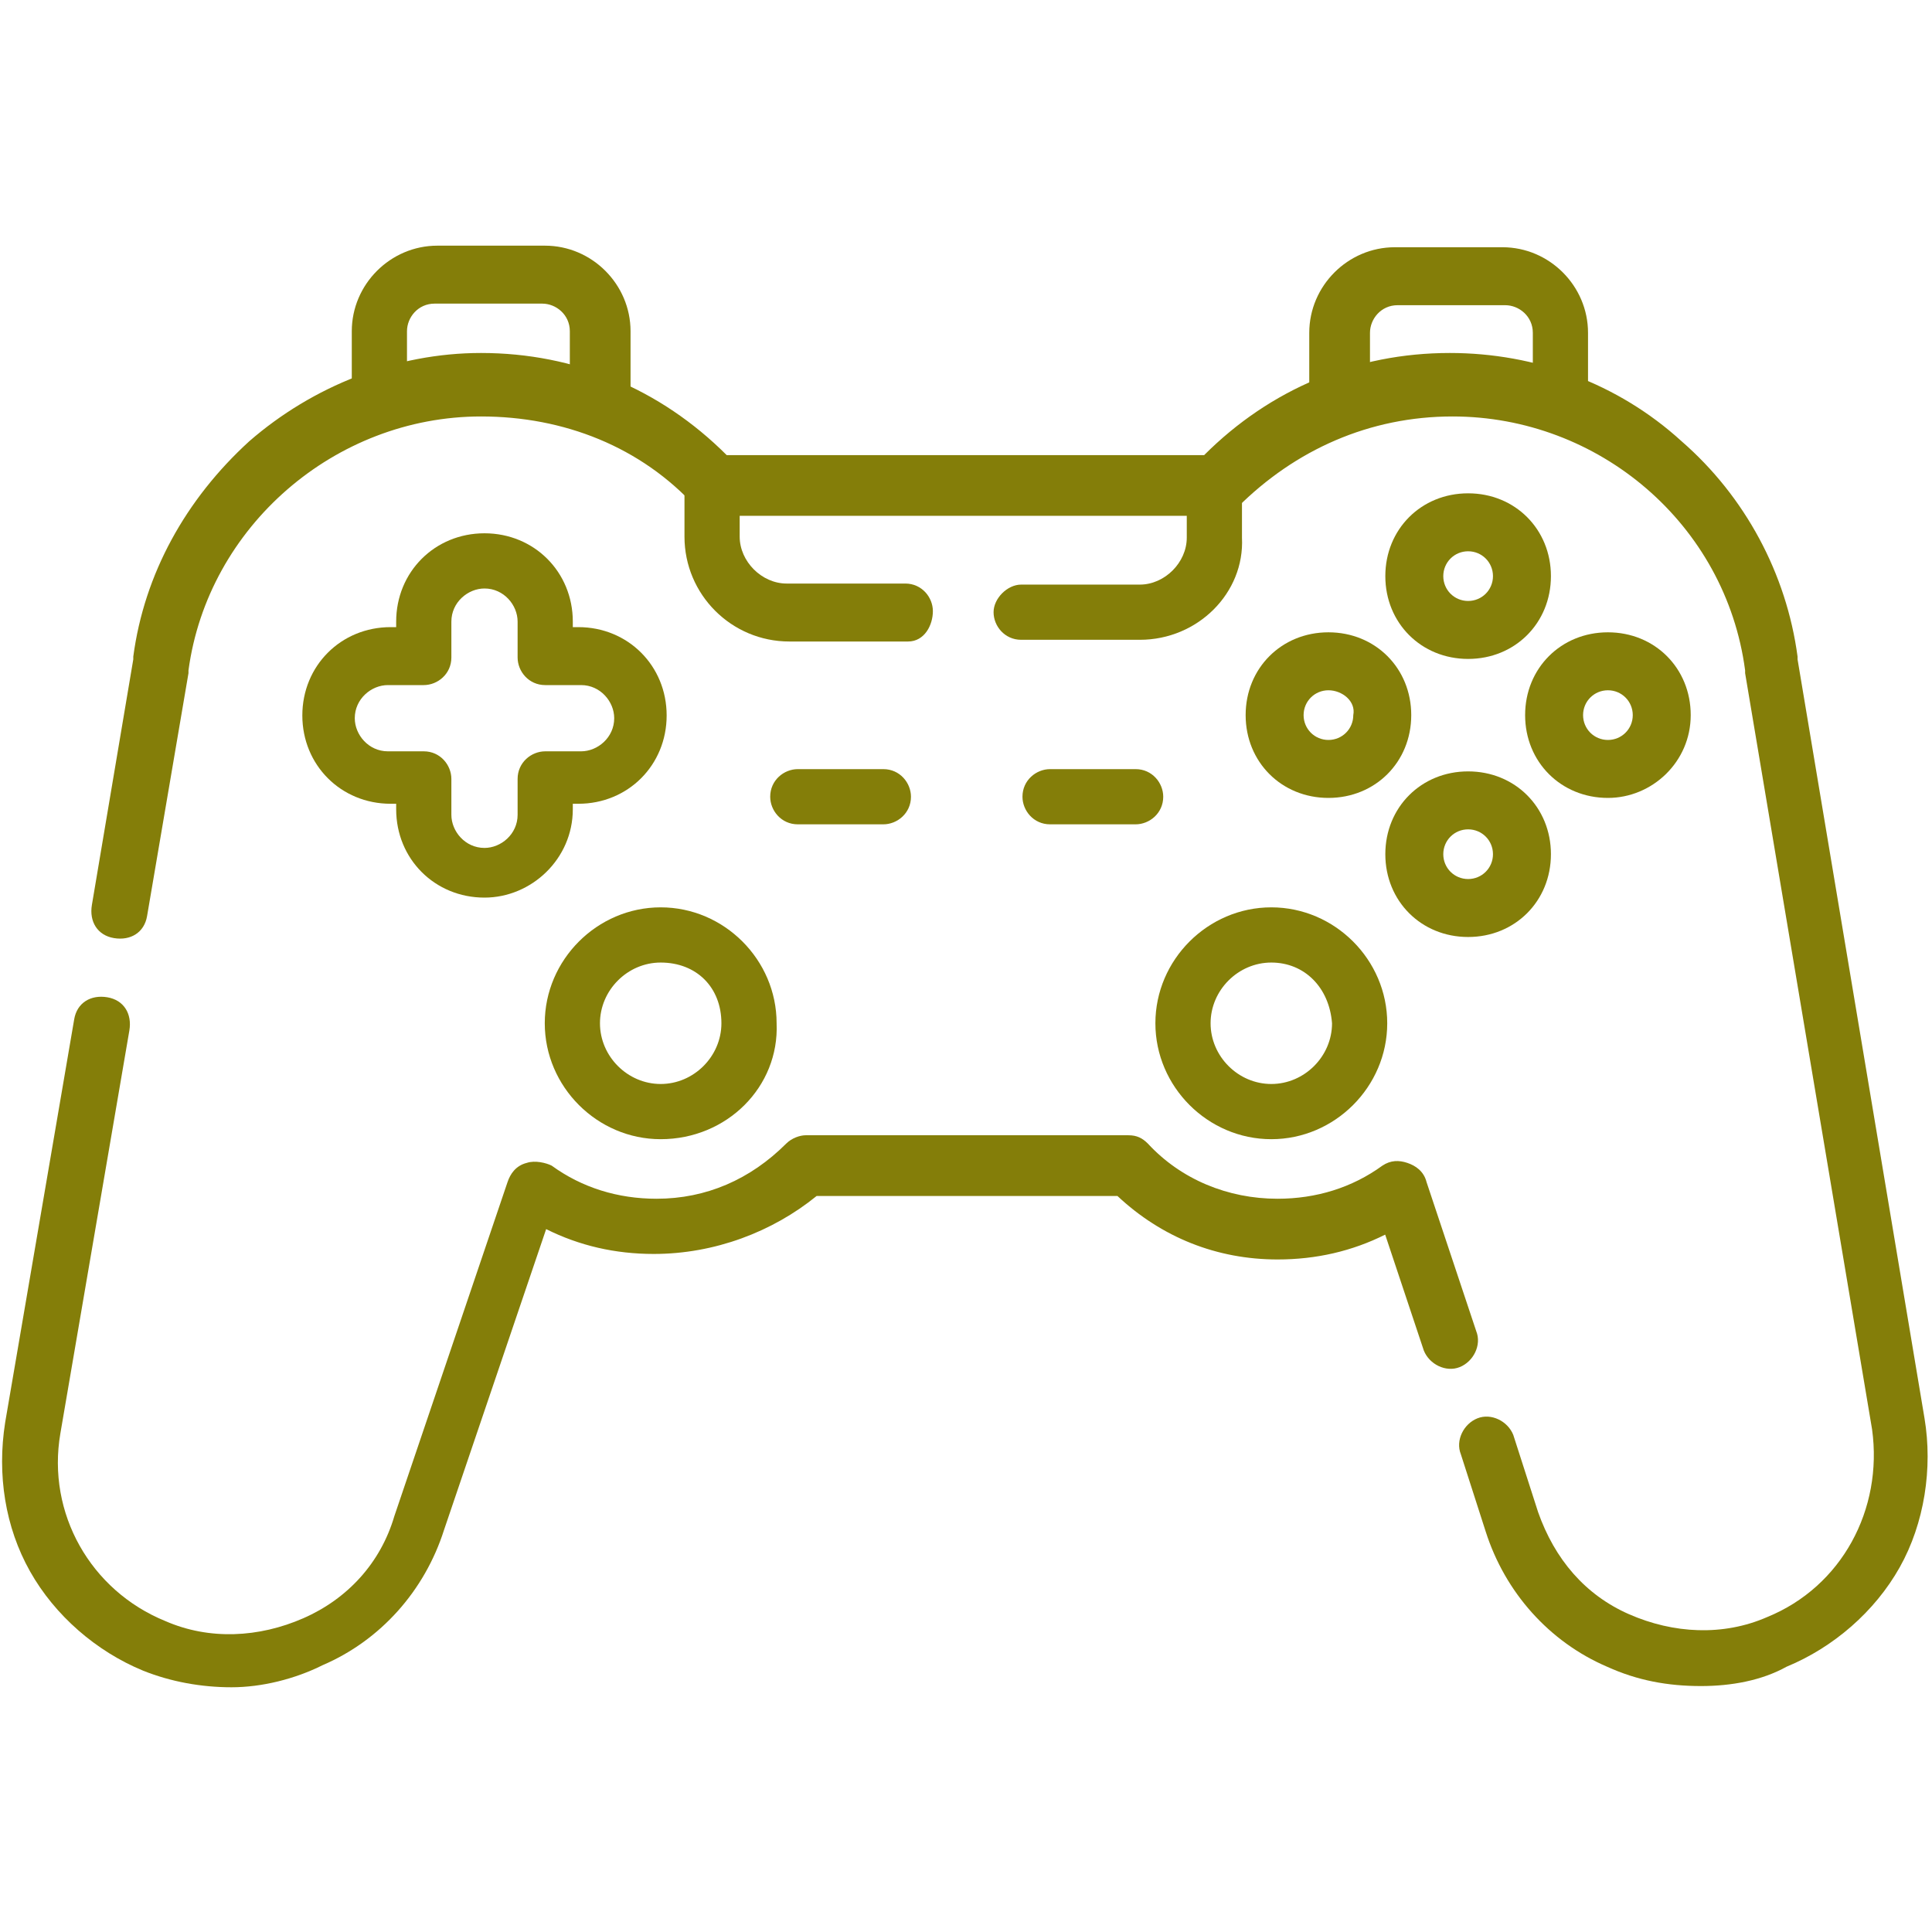
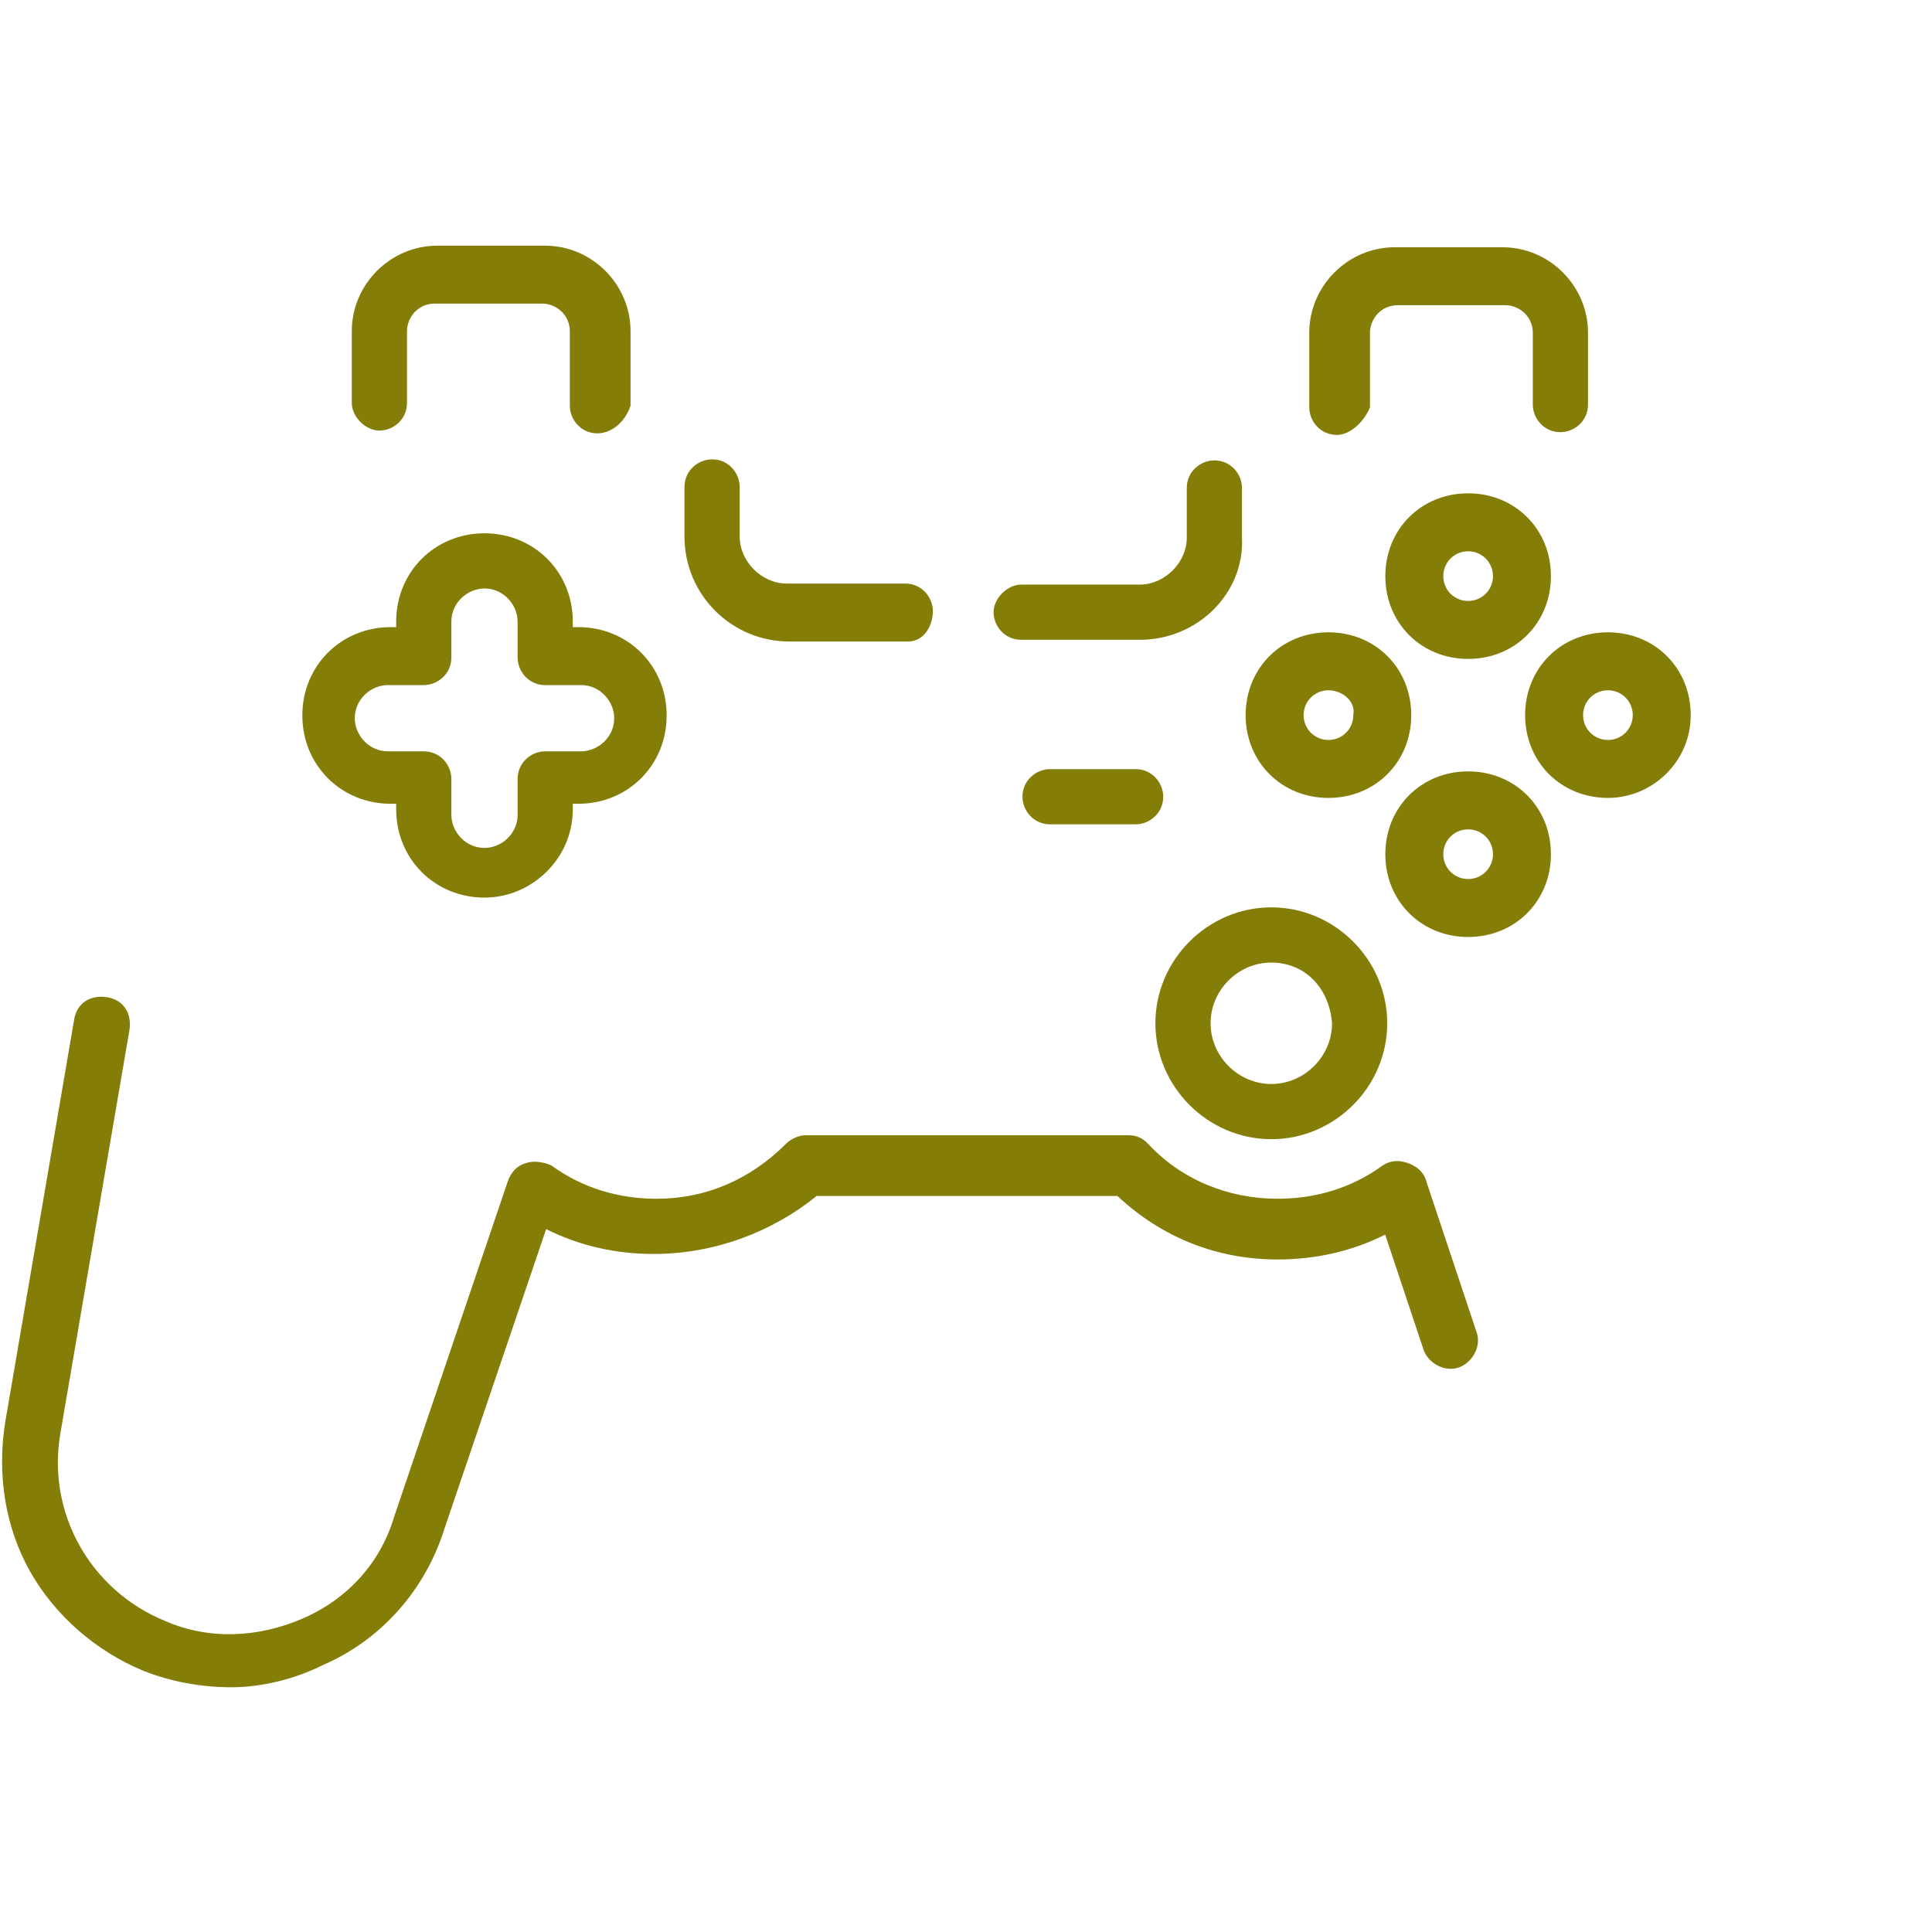
<svg xmlns="http://www.w3.org/2000/svg" id="svg3132" x="0px" y="0px" width="70px" height="70px" viewBox="0 0 70 70" style="enable-background:new 0 0 70 70;" xml:space="preserve">
  <style type="text/css">	.st0{fill:#847E09;}</style>
  <g id="g3142">
    <g id="g3148" transform="translate(198.938,241.275)">
      <g id="path3150">
-         <path class="st0" d="M-175-200c-2.3,0-4.2-1.9-4.2-4.2s1.9-4.2,4.2-4.2s4.2,1.9,4.2,4.2C-170.7-201.9-172.6-200-175-200z      M-175-206.4c-1.2,0-2.2,1-2.2,2.2s1,2.2,2.2,2.2s2.2-1,2.2-2.2C-172.8-205.5-173.7-206.4-175-206.4z" />
-       </g>
+         </g>
    </g>
    <g id="g3152" transform="translate(313.062,241.275)">
      <g id="path3154">
        <path class="st0" d="M-267-200c-2.3,0-4.2-1.9-4.2-4.2s1.9-4.2,4.2-4.2s4.2,1.9,4.2,4.2S-264.7-200-267-200z M-267-206.4     c-1.2,0-2.2,1-2.2,2.2s1,2.2,2.2,2.2s2.2-1,2.2-2.2C-264.9-205.5-265.8-206.4-267-206.4z" />
      </g>
    </g>
    <g id="g3156" transform="translate(393.629,129.389)">
      <g id="path3158">
-         <path class="st0" d="M-332-68.3c-1.2,0-2.3-0.2-3.4-0.7c-2.1-0.9-3.7-2.7-4.4-4.9l-0.9-2.8c-0.2-0.5,0.1-1.1,0.6-1.3     c0.5-0.2,1.1,0.1,1.3,0.6l0.9,2.8c0.6,1.7,1.7,3,3.3,3.7c1.6,0.7,3.4,0.8,5,0.1c2.7-1.1,4.2-3.9,3.8-6.8l-4.6-27.4v-0.1     c-0.7-5.3-5.3-9.2-10.6-9.2c-3,0-5.7,1.2-7.8,3.3c-0.2,0.2-0.5,0.3-0.7,0.3h-18.2c-0.3,0-0.6-0.1-0.7-0.3c-2-2.2-4.8-3.3-7.8-3.3     c-5.3,0-9.9,4-10.6,9.2v0.1l-1.5,8.8c-0.1,0.6-0.6,0.9-1.2,0.8s-0.9-0.6-0.8-1.2l1.5-8.9c0,0,0,0,0-0.1c0.4-3,1.9-5.7,4.2-7.8     c2.3-2,5.3-3.2,8.4-3.2c3.4,0,6.5,1.3,8.9,3.7h17.3c2.4-2.4,5.5-3.7,8.9-3.7c3.1,0,6.1,1.1,8.4,3.2c2.3,2,3.8,4.8,4.2,7.8     c0,0,0,0,0,0.1l4.6,27.5c0.3,1.8,0,3.8-0.9,5.4s-2.4,2.9-4.1,3.6C-329.8-68.5-330.9-68.3-332-68.3z" />
-       </g>
+         </g>
    </g>
    <g id="g3160" transform="translate(26.688,241.433)">
      <g id="path3162">
        <path class="st0" d="M-18.3-180.3c-1.1,0-2.2-0.2-3.2-0.6c-1.7-0.7-3.2-2-4.1-3.6s-1.2-3.5-0.9-5.4l2.5-14.6     c0.1-0.6,0.6-0.9,1.2-0.8c0.6,0.1,0.9,0.6,0.8,1.2l-2.5,14.6c-0.5,2.9,1.1,5.7,3.8,6.8c1.6,0.7,3.4,0.6,5-0.1     c1.6-0.7,2.8-2,3.3-3.7l4.1-12.1c0.1-0.3,0.3-0.6,0.7-0.7c0.3-0.1,0.7,0,0.9,0.1c1.1,0.8,2.4,1.2,3.8,1.2c1.8,0,3.4-0.7,4.7-2     c0.2-0.2,0.5-0.3,0.7-0.3h11.7c0.3,0,0.5,0.1,0.7,0.3c1.2,1.3,2.9,2,4.7,2c1.4,0,2.7-0.4,3.8-1.2c0.3-0.2,0.6-0.2,0.9-0.1     c0.3,0.1,0.6,0.3,0.7,0.7l1.8,5.4c0.2,0.5-0.1,1.1-0.6,1.3s-1.1-0.1-1.3-0.6l-1.4-4.2c-1.2,0.6-2.5,0.9-3.9,0.9     c-2.2,0-4.2-0.8-5.8-2.3H2.9C1.3-196.8-0.8-196-3-196c-1.4,0-2.7-0.3-3.9-0.9l-3.7,10.9c-0.7,2.2-2.3,4-4.4,4.9     C-16-180.6-17.2-180.3-18.3-180.3z" />
      </g>
    </g>
    <g id="g3164" transform="translate(153.154,338.222)">
      <g id="path3166">
        <path class="st0" d="M-135.6-305.7c-1.8,0-3.2-1.4-3.2-3.2v-0.2h-0.2c-1.8,0-3.2-1.4-3.2-3.2c0-1.8,1.4-3.2,3.2-3.2h0.2v-0.2     c0-1.8,1.4-3.2,3.2-3.2s3.2,1.4,3.2,3.2v0.2h0.2c1.8,0,3.2,1.4,3.2,3.2c0,1.8-1.4,3.2-3.2,3.2h-0.2v0.2     C-132.4-307.1-133.9-305.7-135.6-305.7z M-139.1-313.4c-0.6,0-1.2,0.5-1.2,1.2c0,0.6,0.5,1.2,1.2,1.2h1.3c0.6,0,1,0.5,1,1v1.3     c0,0.6,0.5,1.2,1.2,1.2c0.6,0,1.2-0.5,1.2-1.2v-1.3c0-0.6,0.5-1,1-1h1.3c0.6,0,1.2-0.5,1.2-1.2c0-0.6-0.5-1.2-1.2-1.2h-1.3     c-0.6,0-1-0.5-1-1v-1.3c0-0.6-0.5-1.2-1.2-1.2c-0.6,0-1.2,0.5-1.2,1.2v1.3c0,0.6-0.5,1-1,1H-139.1z" />
      </g>
    </g>
    <g id="g3168" transform="translate(389.093,373.574)">
      <g id="path3170">
        <path class="st0" d="M-335.9-349.7c-1.7,0-3-1.3-3-3s1.3-3,3-3s3,1.3,3,3S-334.2-349.7-335.9-349.7z M-335.9-353.6     c-0.5,0-0.9,0.4-0.9,0.9s0.4,0.9,0.9,0.9s0.9-0.4,0.9-0.9S-335.4-353.6-335.9-353.6z" />
      </g>
    </g>
    <g id="g3172" transform="translate(389.093,299.849)">
      <g id="path3174">
        <path class="st0" d="M-335.9-265.9c-1.7,0-3-1.3-3-3s1.3-3,3-3s3,1.3,3,3C-332.9-267.2-334.2-265.9-335.9-265.9z M-335.9-269.8     c-0.5,0-0.9,0.4-0.9,0.9s0.4,0.9,0.9,0.9s0.9-0.4,0.9-0.9S-335.4-269.8-335.9-269.8z" />
      </g>
    </g>
    <g id="g3176" transform="translate(440.358,322.31)">
      <g id="path3178">
        <path class="st0" d="M-382.1-293.4c-1.7,0-3-1.3-3-3s1.3-3,3-3s3,1.3,3,3C-379.1-294.7-380.5-293.4-382.1-293.4z M-382.1-297.3     c-0.5,0-0.9,0.4-0.9,0.9s0.4,0.9,0.9,0.9s0.9-0.4,0.9-0.9S-381.6-297.3-382.1-297.3z" />
      </g>
    </g>
    <g id="g3180" transform="translate(366.632,322.31)">
      <g id="path3182">
        <path class="st0" d="M-318.5-293.4c-1.7,0-3-1.3-3-3s1.3-3,3-3s3,1.3,3,3C-315.5-294.7-316.8-293.4-318.5-293.4z M-318.5-297.3     c-0.5,0-0.9,0.4-0.9,0.9s0.4,0.9,0.9,0.9s0.9-0.4,0.9-0.9C-317.5-296.9-318-297.3-318.5-297.3z" />
      </g>
    </g>
    <g id="g3184" transform="translate(241,349.843)">
      <g id="path3186">
        <path class="st0" d="M-208.1-326.6h-4.3c-2.1,0-3.8-1.7-3.8-3.8v-1.8c0-0.6,0.5-1,1-1c0.6,0,1,0.5,1,1v1.8c0,0.9,0.8,1.7,1.7,1.7     h4.3c0.6,0,1,0.5,1,1S-207.5-326.6-208.1-326.6z" />
      </g>
    </g>
    <g id="g3188" transform="translate(322.399,383.181)">
      <g id="path3190">
        <path class="st0" d="M-281.1-360h-4.3c-0.6,0-1-0.5-1-1s0.5-1,1-1h4.3c0.9,0,1.7-0.8,1.7-1.7v-1.8c0-0.6,0.5-1,1-1     c0.6,0,1,0.5,1,1v1.8C-277.3-361.7-279-360-281.1-360z" />
      </g>
    </g>
    <g id="g3192" transform="translate(211.406,300.767)">
      <g id="path3194">
-         <path class="st0" d="M-179.4-270.9h-3.1c-0.6,0-1-0.5-1-1c0-0.6,0.5-1,1-1h3.1c0.6,0,1,0.5,1,1     C-178.4-271.3-178.9-270.9-179.4-270.9z" />
-       </g>
+         </g>
    </g>
    <g id="g3196" transform="translate(278.146,300.767)">
      <g id="path3198">
        <path class="st0" d="M-237-270.9h-3.1c-0.6,0-1-0.5-1-1c0-0.6,0.5-1,1-1h3.1c0.6,0,1,0.5,1,1C-236-271.3-236.5-270.9-237-270.9z" />
      </g>
    </g>
    <g id="g3200" transform="translate(412.237,405.358)">
      <g id="path3202">
        <path class="st0" d="M-363.8-389.6c-0.6,0-1-0.5-1-1v-2.7c0-1.7,1.4-3.1,3.1-3.1h3.9c1.7,0,3.1,1.4,3.1,3.1v2.6c0,0.6-0.5,1-1,1     c-0.6,0-1-0.5-1-1v-2.6c0-0.6-0.5-1-1-1h-3.9c-0.6,0-1,0.5-1,1v2.7C-362.8-390.1-363.3-389.6-363.8-389.6z" />
      </g>
    </g>
    <g id="g3204" transform="translate(158.046,404.301)">
      <g id="path3206">
        <path class="st0" d="M-136.4-388.6c-0.6,0-1-0.5-1-1v-2.7c0-0.6-0.5-1-1-1h-3.9c-0.6,0-1,0.5-1,1v2.6c0,0.6-0.5,1-1,1s-1-0.5-1-1     v-2.6c0-1.7,1.4-3.1,3.1-3.1h3.9c1.7,0,3.1,1.4,3.1,3.1v2.7C-135.4-389-135.9-388.6-136.4-388.6z" />
      </g>
    </g>
  </g>
</svg>